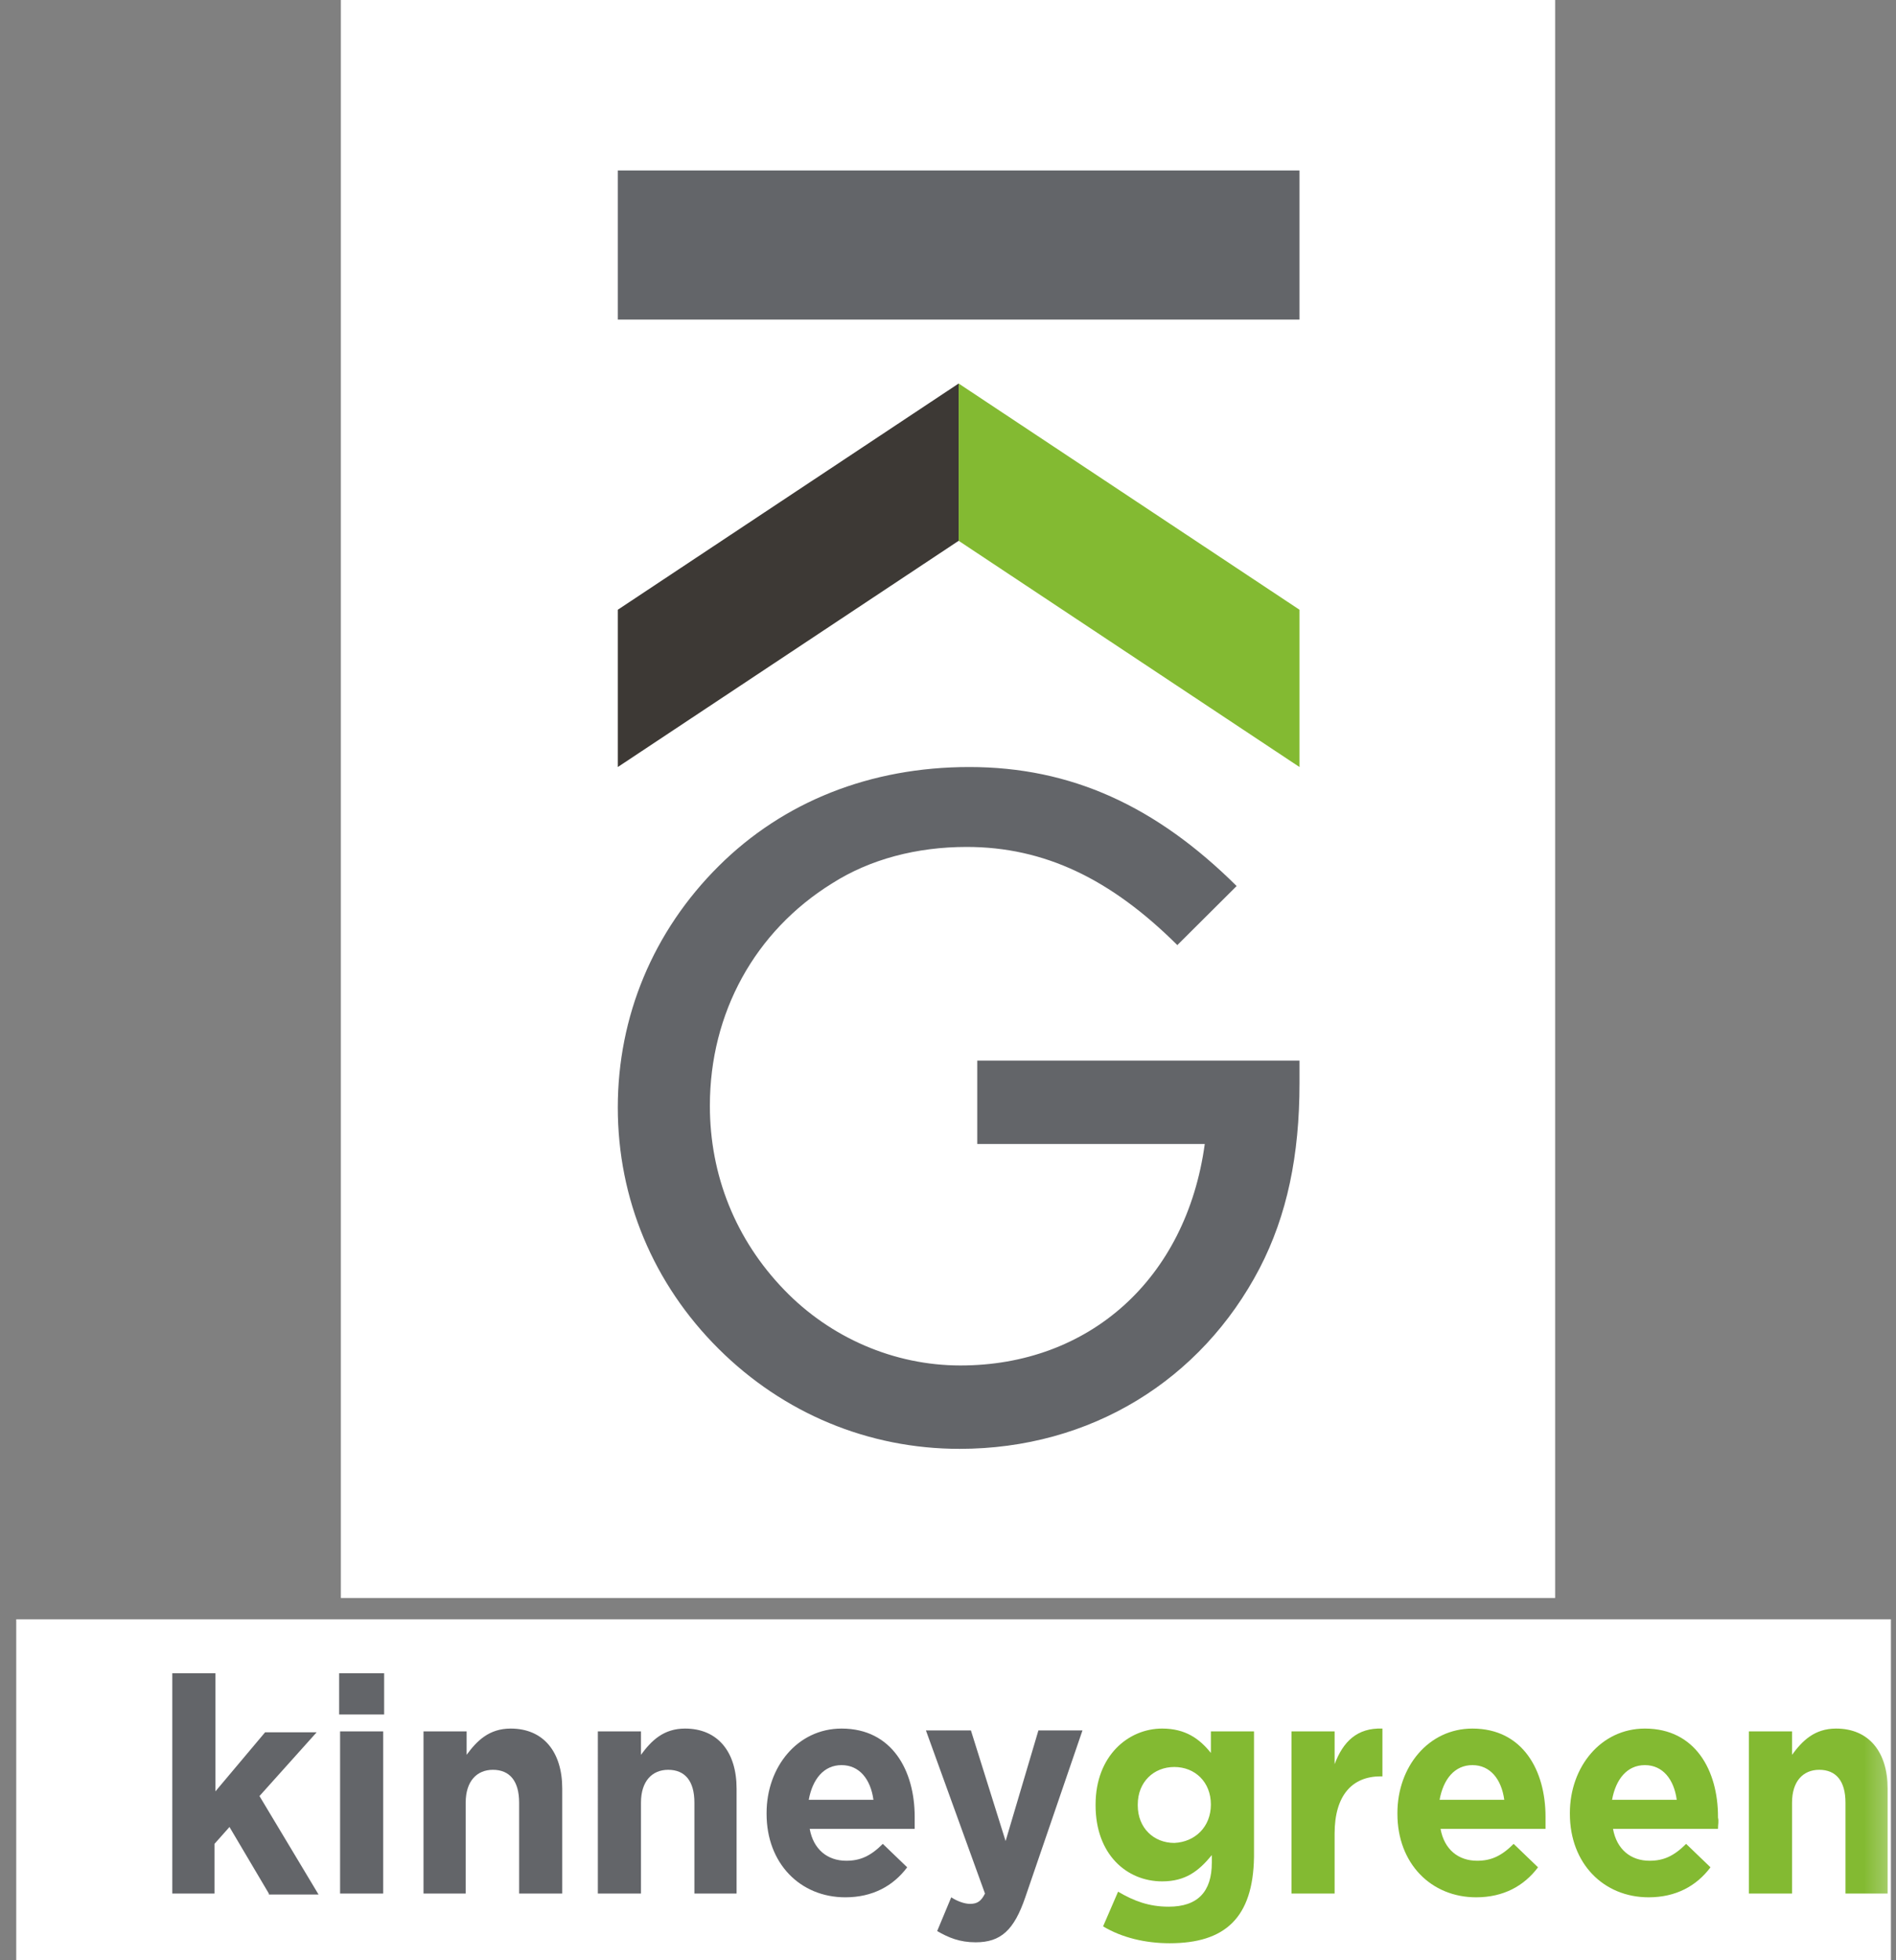
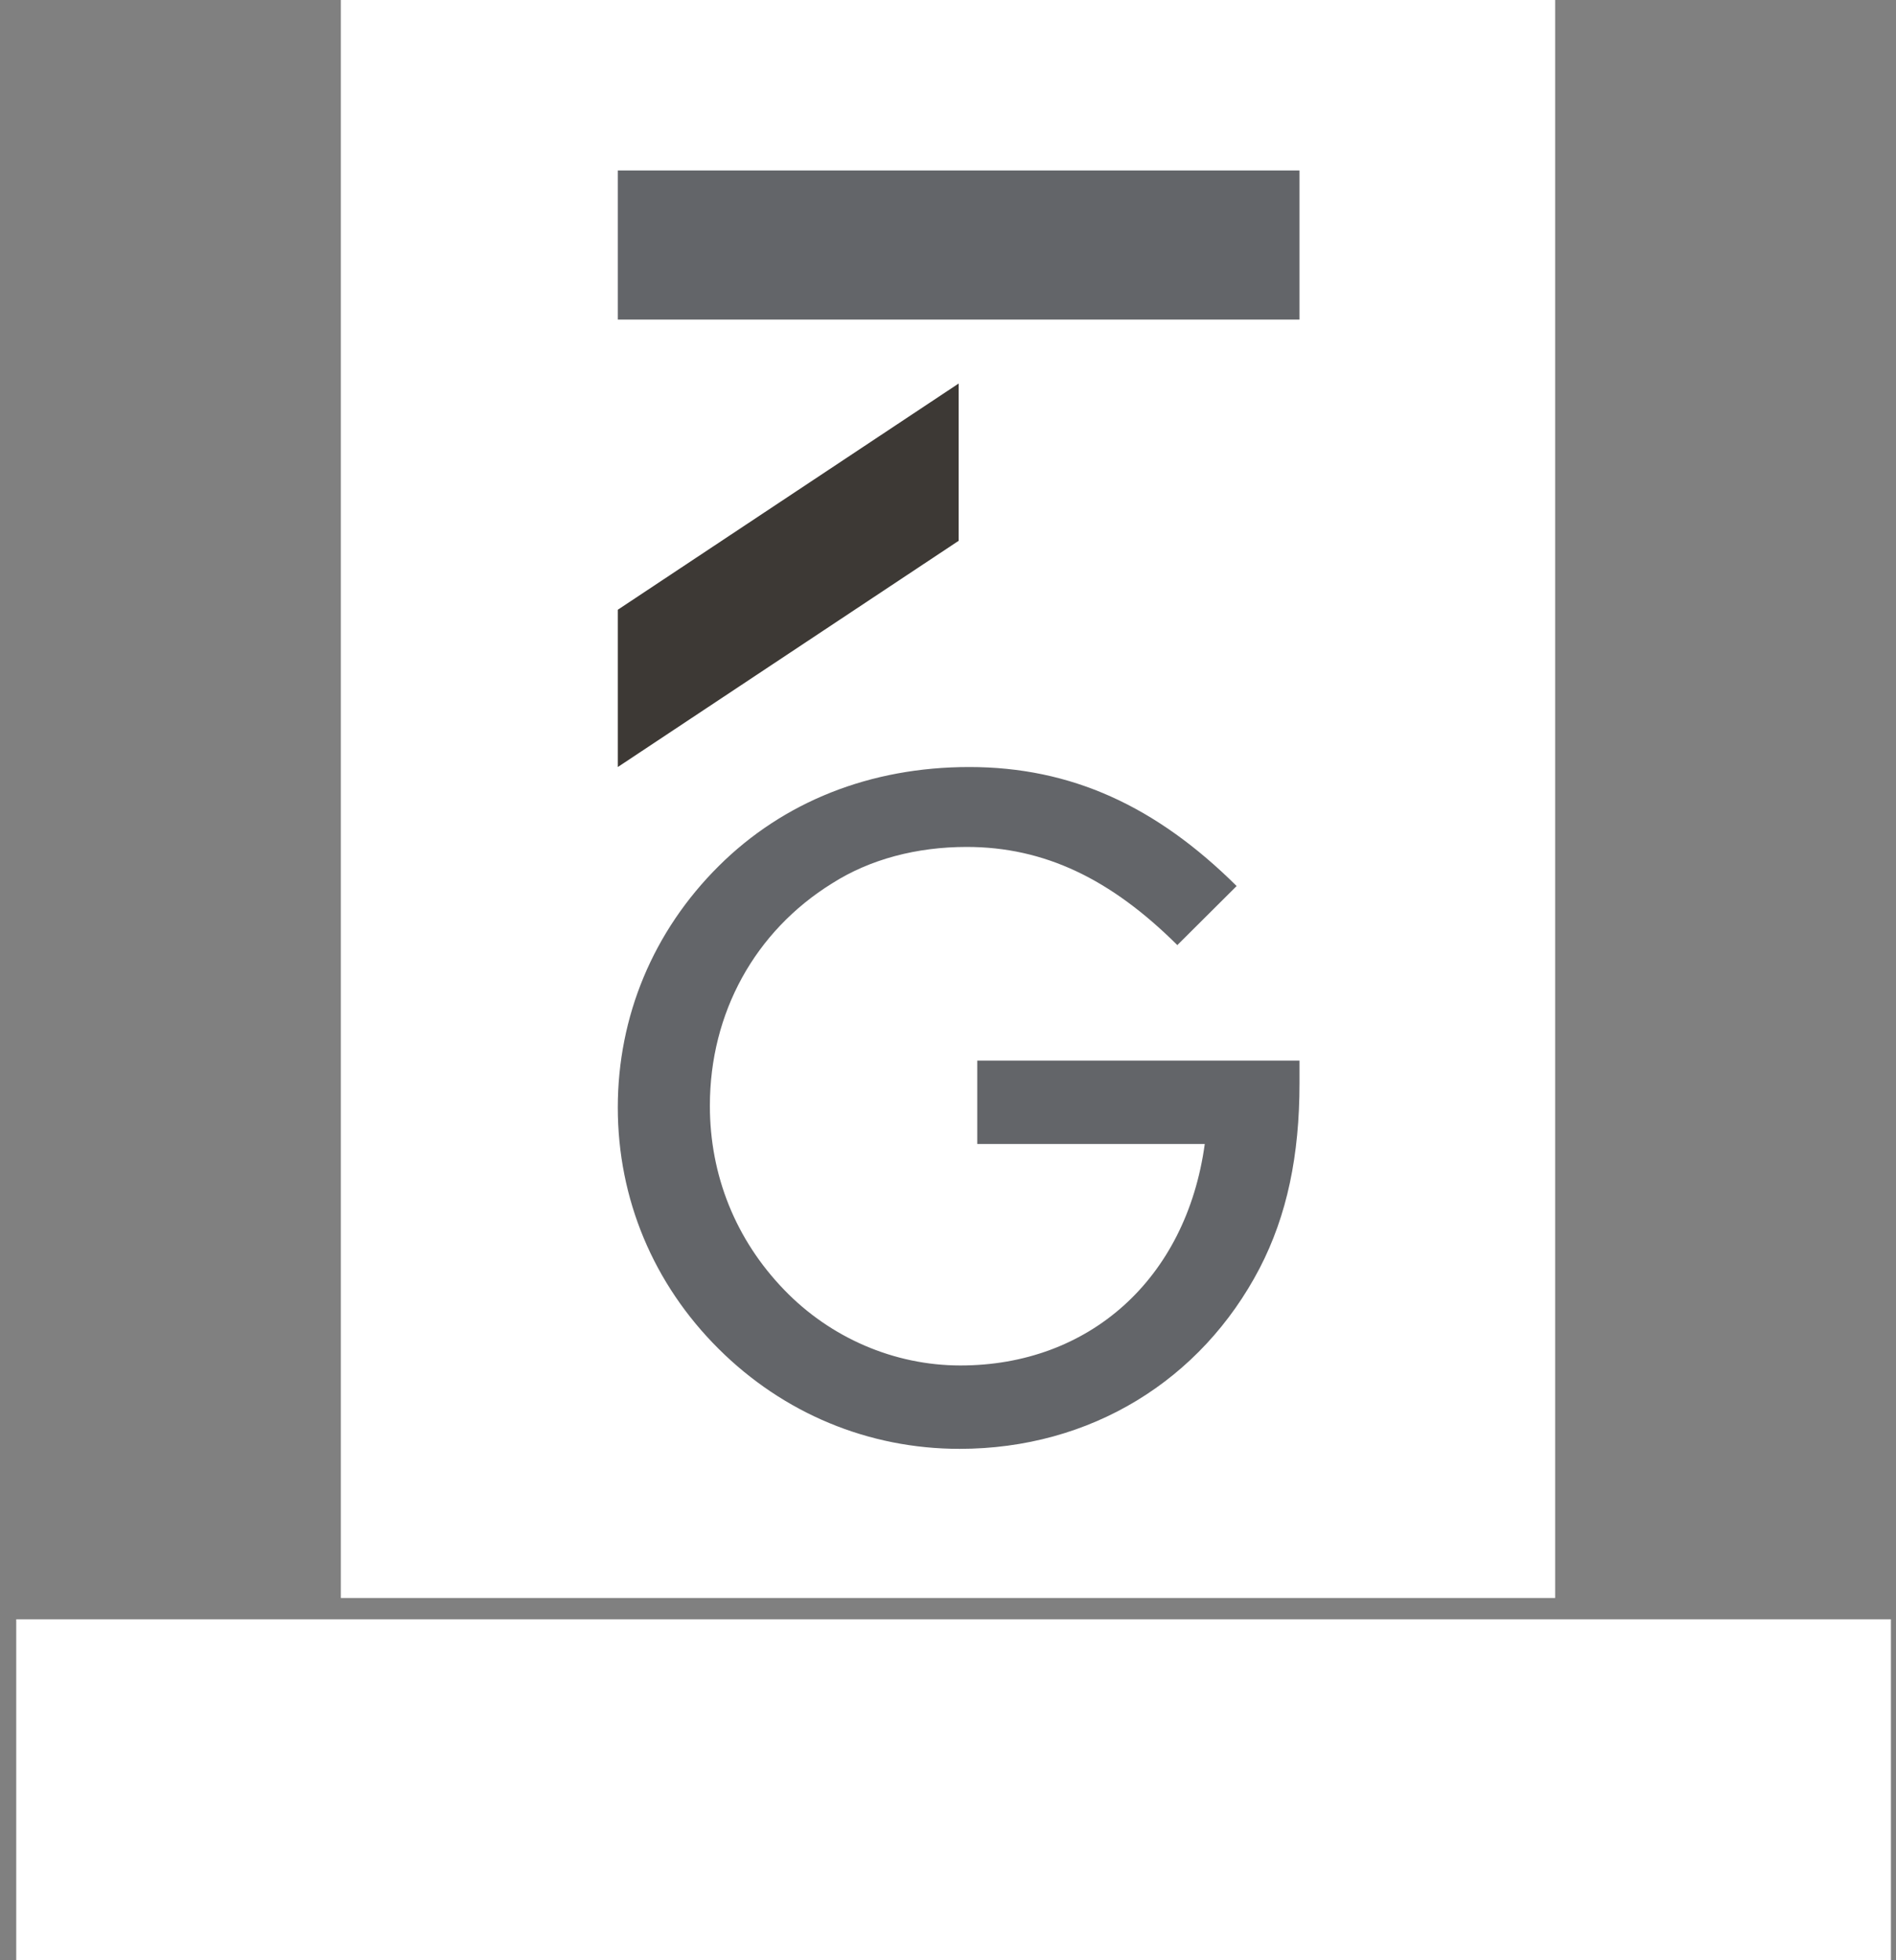
<svg xmlns="http://www.w3.org/2000/svg" xmlns:xlink="http://www.w3.org/1999/xlink" width="89" height="92" viewBox="0 0 89 92">
  <rect x="0" y="0" width="89" height="92" fill="#808080" stroke="none" />
  <defs>
    <path id="7q8pnnu50a" d="M0 0h57v75H0z" />
    <path id="tywfzb324c" d="M.762 0h88v16h-88z" />
  </defs>
  <g fill="none" fill-rule="evenodd">
    <g transform="translate(16)">
      <mask id="h5xvrruzib" fill="#fff">
        <use xlink:href="#7q8pnnu50a" />
      </mask>
      <use fill="#FFF" xlink:href="#7q8pnnu50a" />
      <g mask="url(#h5xvrruzib)" fill-rule="nonzero">
        <path d="M45 49.778v1.06c0 3.384-.582 6.196-1.87 8.683C40.387 64.78 35.192 68 29.042 68c-4.281 0-8.27-1.671-11.304-4.688C14.662 60.255 13 56.26 13 51.98c0-4.28 1.662-8.276 4.738-11.333C20.77 37.631 24.844 36 29.498 36c4.78 0 8.77 1.834 12.551 5.585l-2.784 2.772c-3.117-3.098-6.234-4.607-9.891-4.607-2.327 0-4.53.571-6.317 1.712-3.615 2.242-5.735 6.074-5.735 10.436 0 3.261 1.205 6.278 3.491 8.642 2.161 2.242 5.153 3.547 8.27 3.547 6.026 0 10.598-4.036 11.47-10.395h-10.68v-3.914H45zM13 8h32v7H13z" fill="#636569" />
        <path fill="#3D3935" d="m13 36 16-10.618V18L13 28.618z" />
-         <path fill="#83BA32" d="m29 18 16 10.618V36L29 25.382z" />
      </g>
    </g>
    <g transform="translate(0 76)">
      <mask id="bq7trioaqd" fill="#fff">
        <use xlink:href="#tywfzb324c" />
      </mask>
      <use fill="#FFF" xlink:href="#tywfzb324c" />
      <g mask="url(#bq7trioaqd)" fill-rule="nonzero">
-         <path fill="#636569" d="m12.62 12.872-1.848-3.124-.704.792v2.332h-1.98V2.532h2.024v5.544l2.332-2.772h2.42L12.18 8.296l2.772 4.62H12.62zM18.032 4.424V2.532H15.92v1.936h2.112v-.044zm-.044 8.448V5.26h-2.024v7.612h2.024zM24.368 12.872V8.604c0-1.012-.44-1.54-1.232-1.54-.748 0-1.276.528-1.276 1.54v4.268h-1.98V5.26h2.024v1.1c.484-.66 1.056-1.232 2.068-1.232 1.54 0 2.42 1.1 2.42 2.816v4.928h-2.024zM32.596 12.872V8.604c0-1.012-.44-1.54-1.232-1.54-.748 0-1.276.528-1.276 1.54v4.268h-2.024V5.26h2.024v1.1c.484-.66 1.056-1.232 2.068-1.232 1.54 0 2.42 1.1 2.42 2.816v4.928h-1.98zM42.936 9.836h-4.928c.176.968.836 1.496 1.716 1.496.66 0 1.144-.22 1.716-.792l1.144 1.1c-.66.88-1.628 1.408-2.904 1.408-2.112 0-3.696-1.584-3.696-3.916v-.044c0-2.156 1.452-3.96 3.52-3.96 2.376 0 3.432 1.98 3.432 4.136V9.836zm-3.432-2.992c-.836 0-1.364.66-1.54 1.628H41c-.132-.968-.66-1.628-1.496-1.628zM48.128 13.048c-.528 1.54-1.144 2.112-2.332 2.112-.748 0-1.276-.22-1.804-.528l.66-1.584c.264.176.616.308.88.308.352 0 .528-.132.704-.484l-2.772-7.656h2.112l1.628 5.192 1.54-5.192h2.068l-2.684 7.832z" />
-         <path d="M54.904 15.204c-1.144 0-2.244-.264-3.124-.792l.704-1.628c.748.44 1.452.704 2.376.704 1.364 0 2.024-.704 2.024-2.068v-.352c-.616.748-1.232 1.232-2.332 1.232-1.672 0-3.124-1.276-3.124-3.564v-.044c0-2.288 1.54-3.564 3.124-3.564 1.1 0 1.76.484 2.288 1.144V5.26h2.024v5.896c-.044 2.86-1.364 4.048-3.96 4.048zm1.936-6.512c0-1.056-.748-1.76-1.716-1.76s-1.716.704-1.716 1.76v.044c0 1.056.748 1.76 1.716 1.76.968-.044 1.716-.748 1.716-1.804zM64.804 7.372c-1.32 0-2.156.88-2.156 2.684v2.816h-2.024V5.26h2.024V6.8c.396-1.056 1.056-1.716 2.244-1.672v2.244h-.088zM72.548 9.836H67.62c.176.968.836 1.496 1.716 1.496.66 0 1.144-.22 1.716-.792l1.144 1.1c-.66.88-1.628 1.408-2.904 1.408-2.112 0-3.696-1.584-3.696-3.916v-.044c0-2.156 1.452-3.96 3.52-3.96 2.376 0 3.432 1.98 3.432 4.136V9.836zm-3.432-2.992c-.836 0-1.364.66-1.54 1.628h3.036c-.132-.968-.66-1.628-1.496-1.628zM80.644 9.836h-4.928c.176.968.836 1.496 1.716 1.496.66 0 1.144-.22 1.716-.792l1.144 1.1c-.66.88-1.628 1.408-2.904 1.408-2.112 0-3.696-1.584-3.696-3.916v-.044c0-2.156 1.452-3.96 3.52-3.96 2.376 0 3.432 1.98 3.432 4.136v.044c.044.176 0 .308 0 .528zm-3.432-2.992c-.836 0-1.364.66-1.54 1.628h3.036c-.132-.968-.66-1.628-1.496-1.628zM86.628 12.872V8.604c0-1.012-.44-1.54-1.232-1.54-.748 0-1.276.528-1.276 1.54v4.268h-2.024V5.26h2.024v1.1c.484-.66 1.056-1.232 2.068-1.232 1.54 0 2.42 1.1 2.42 2.816v4.928h-1.98z" fill="#83BA32" />
-       </g>
+         </g>
    </g>
  </g>
</svg>